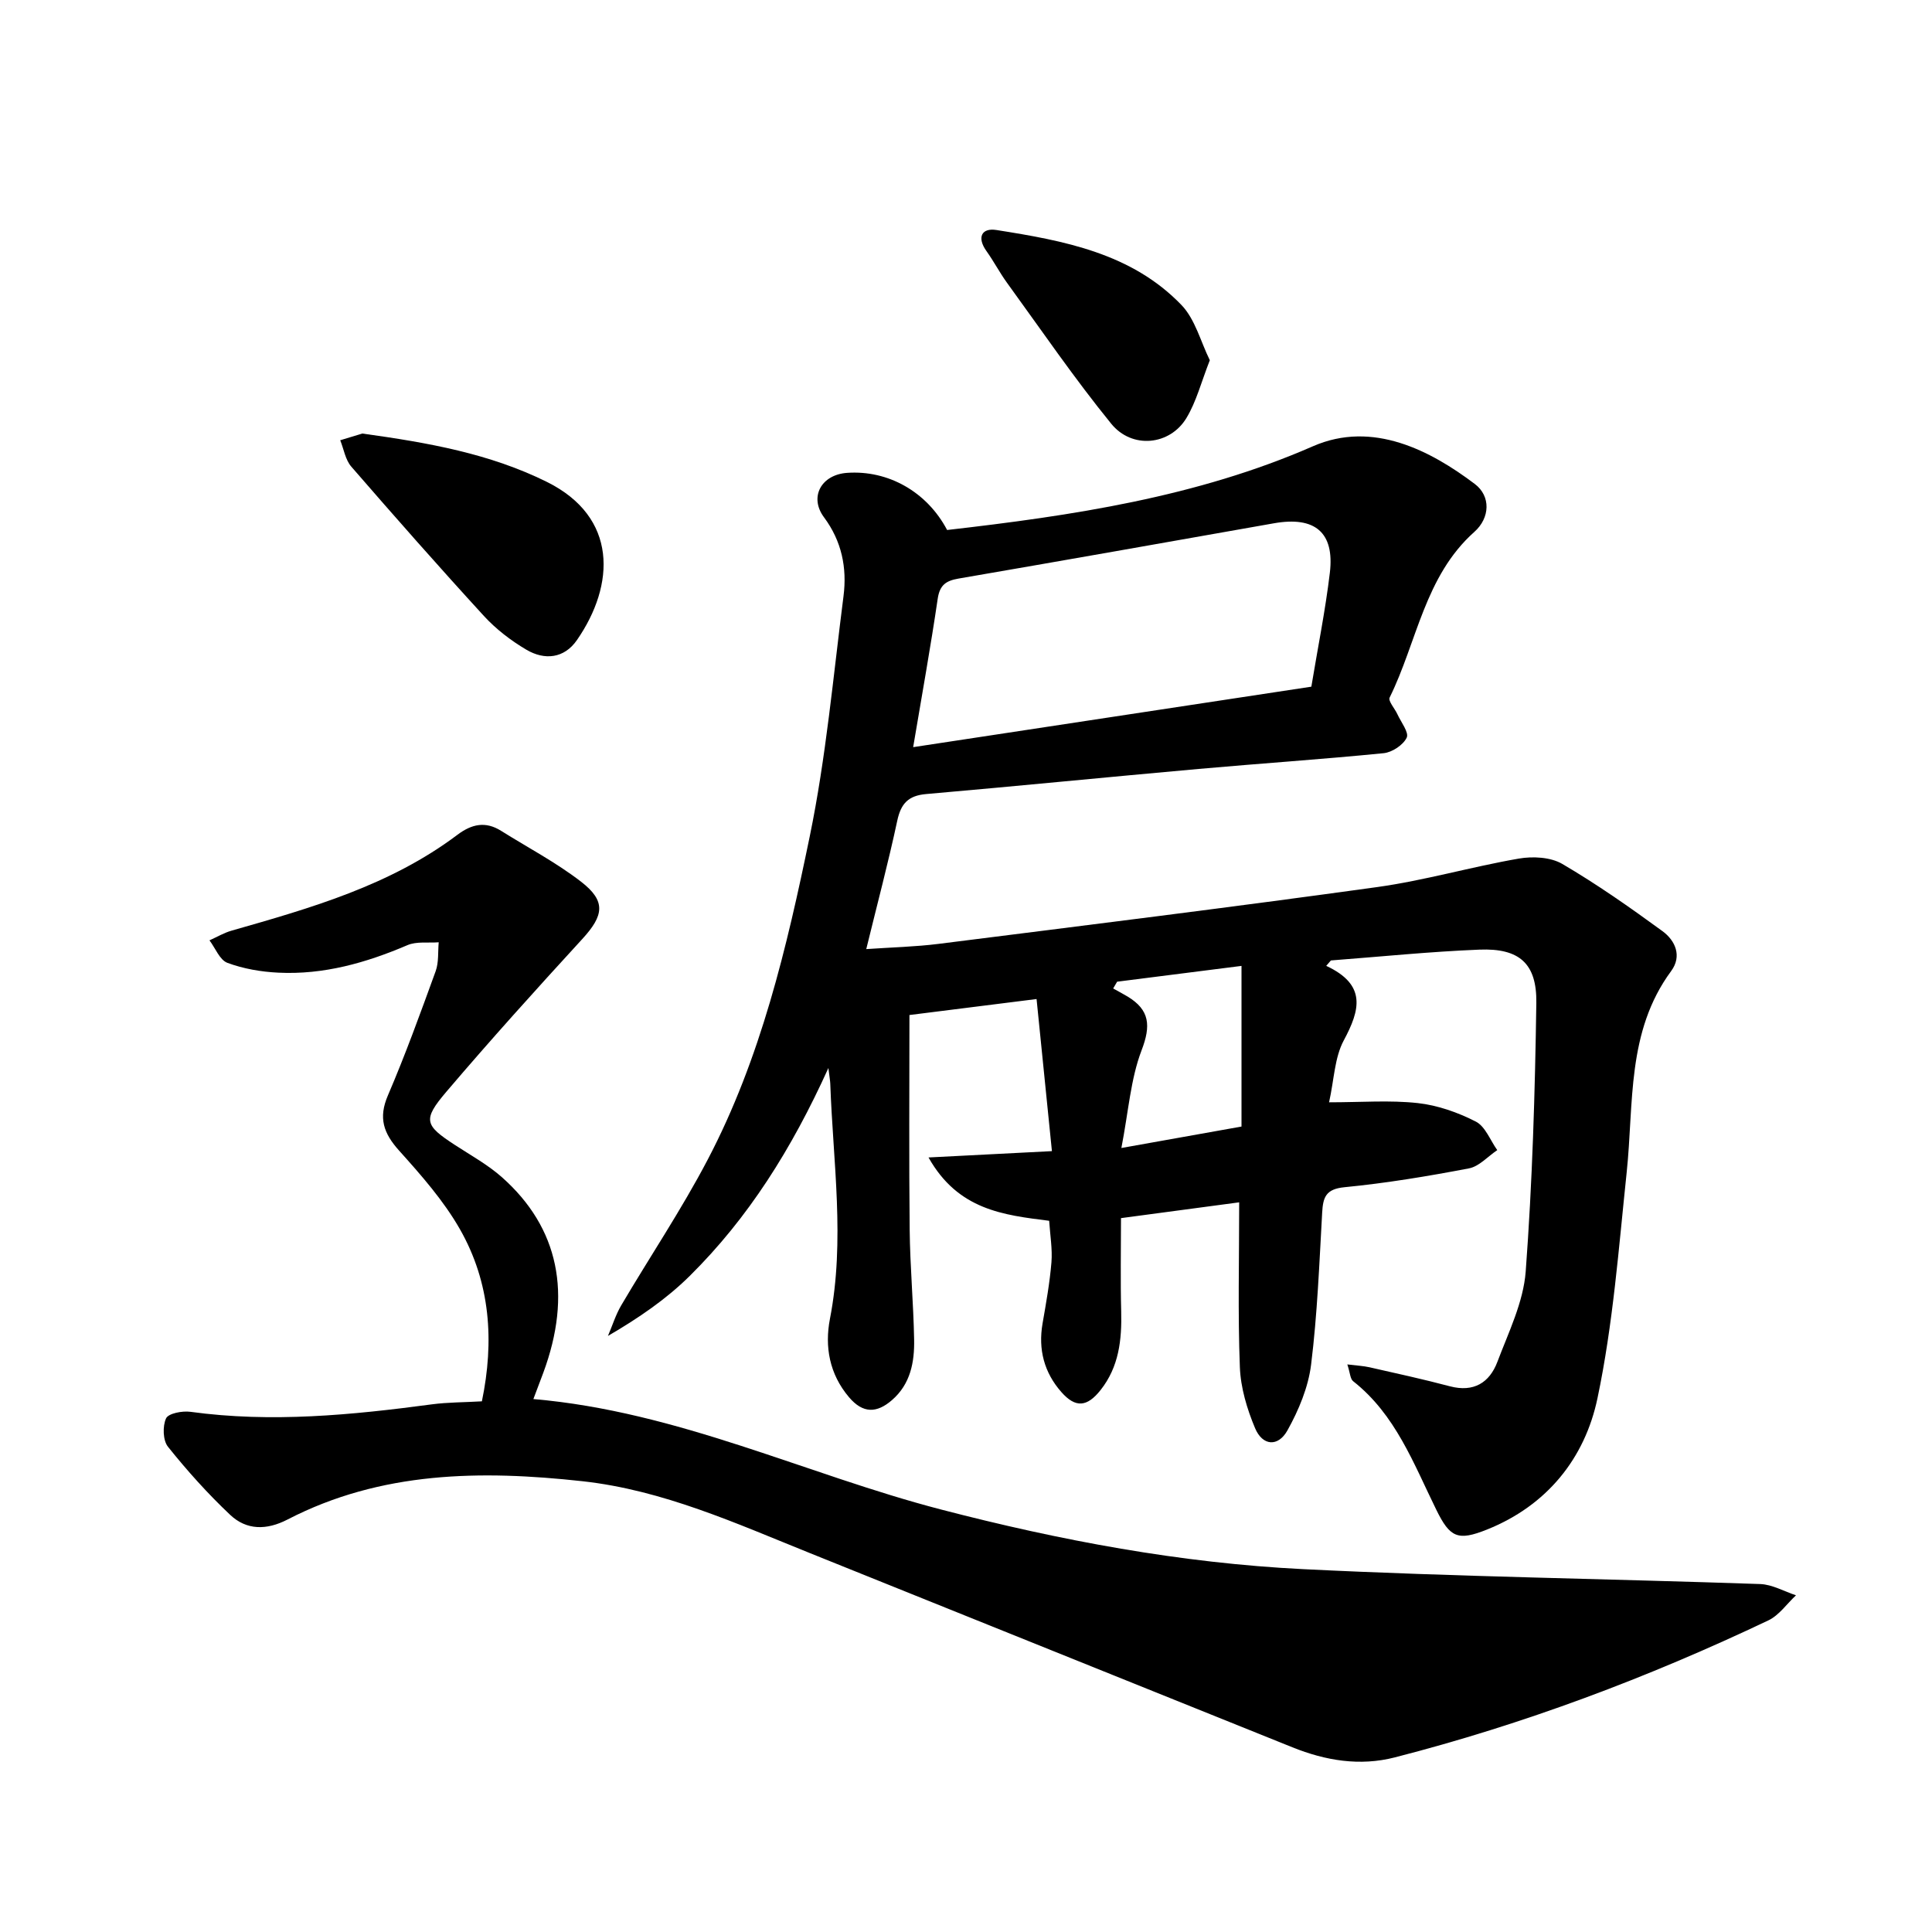
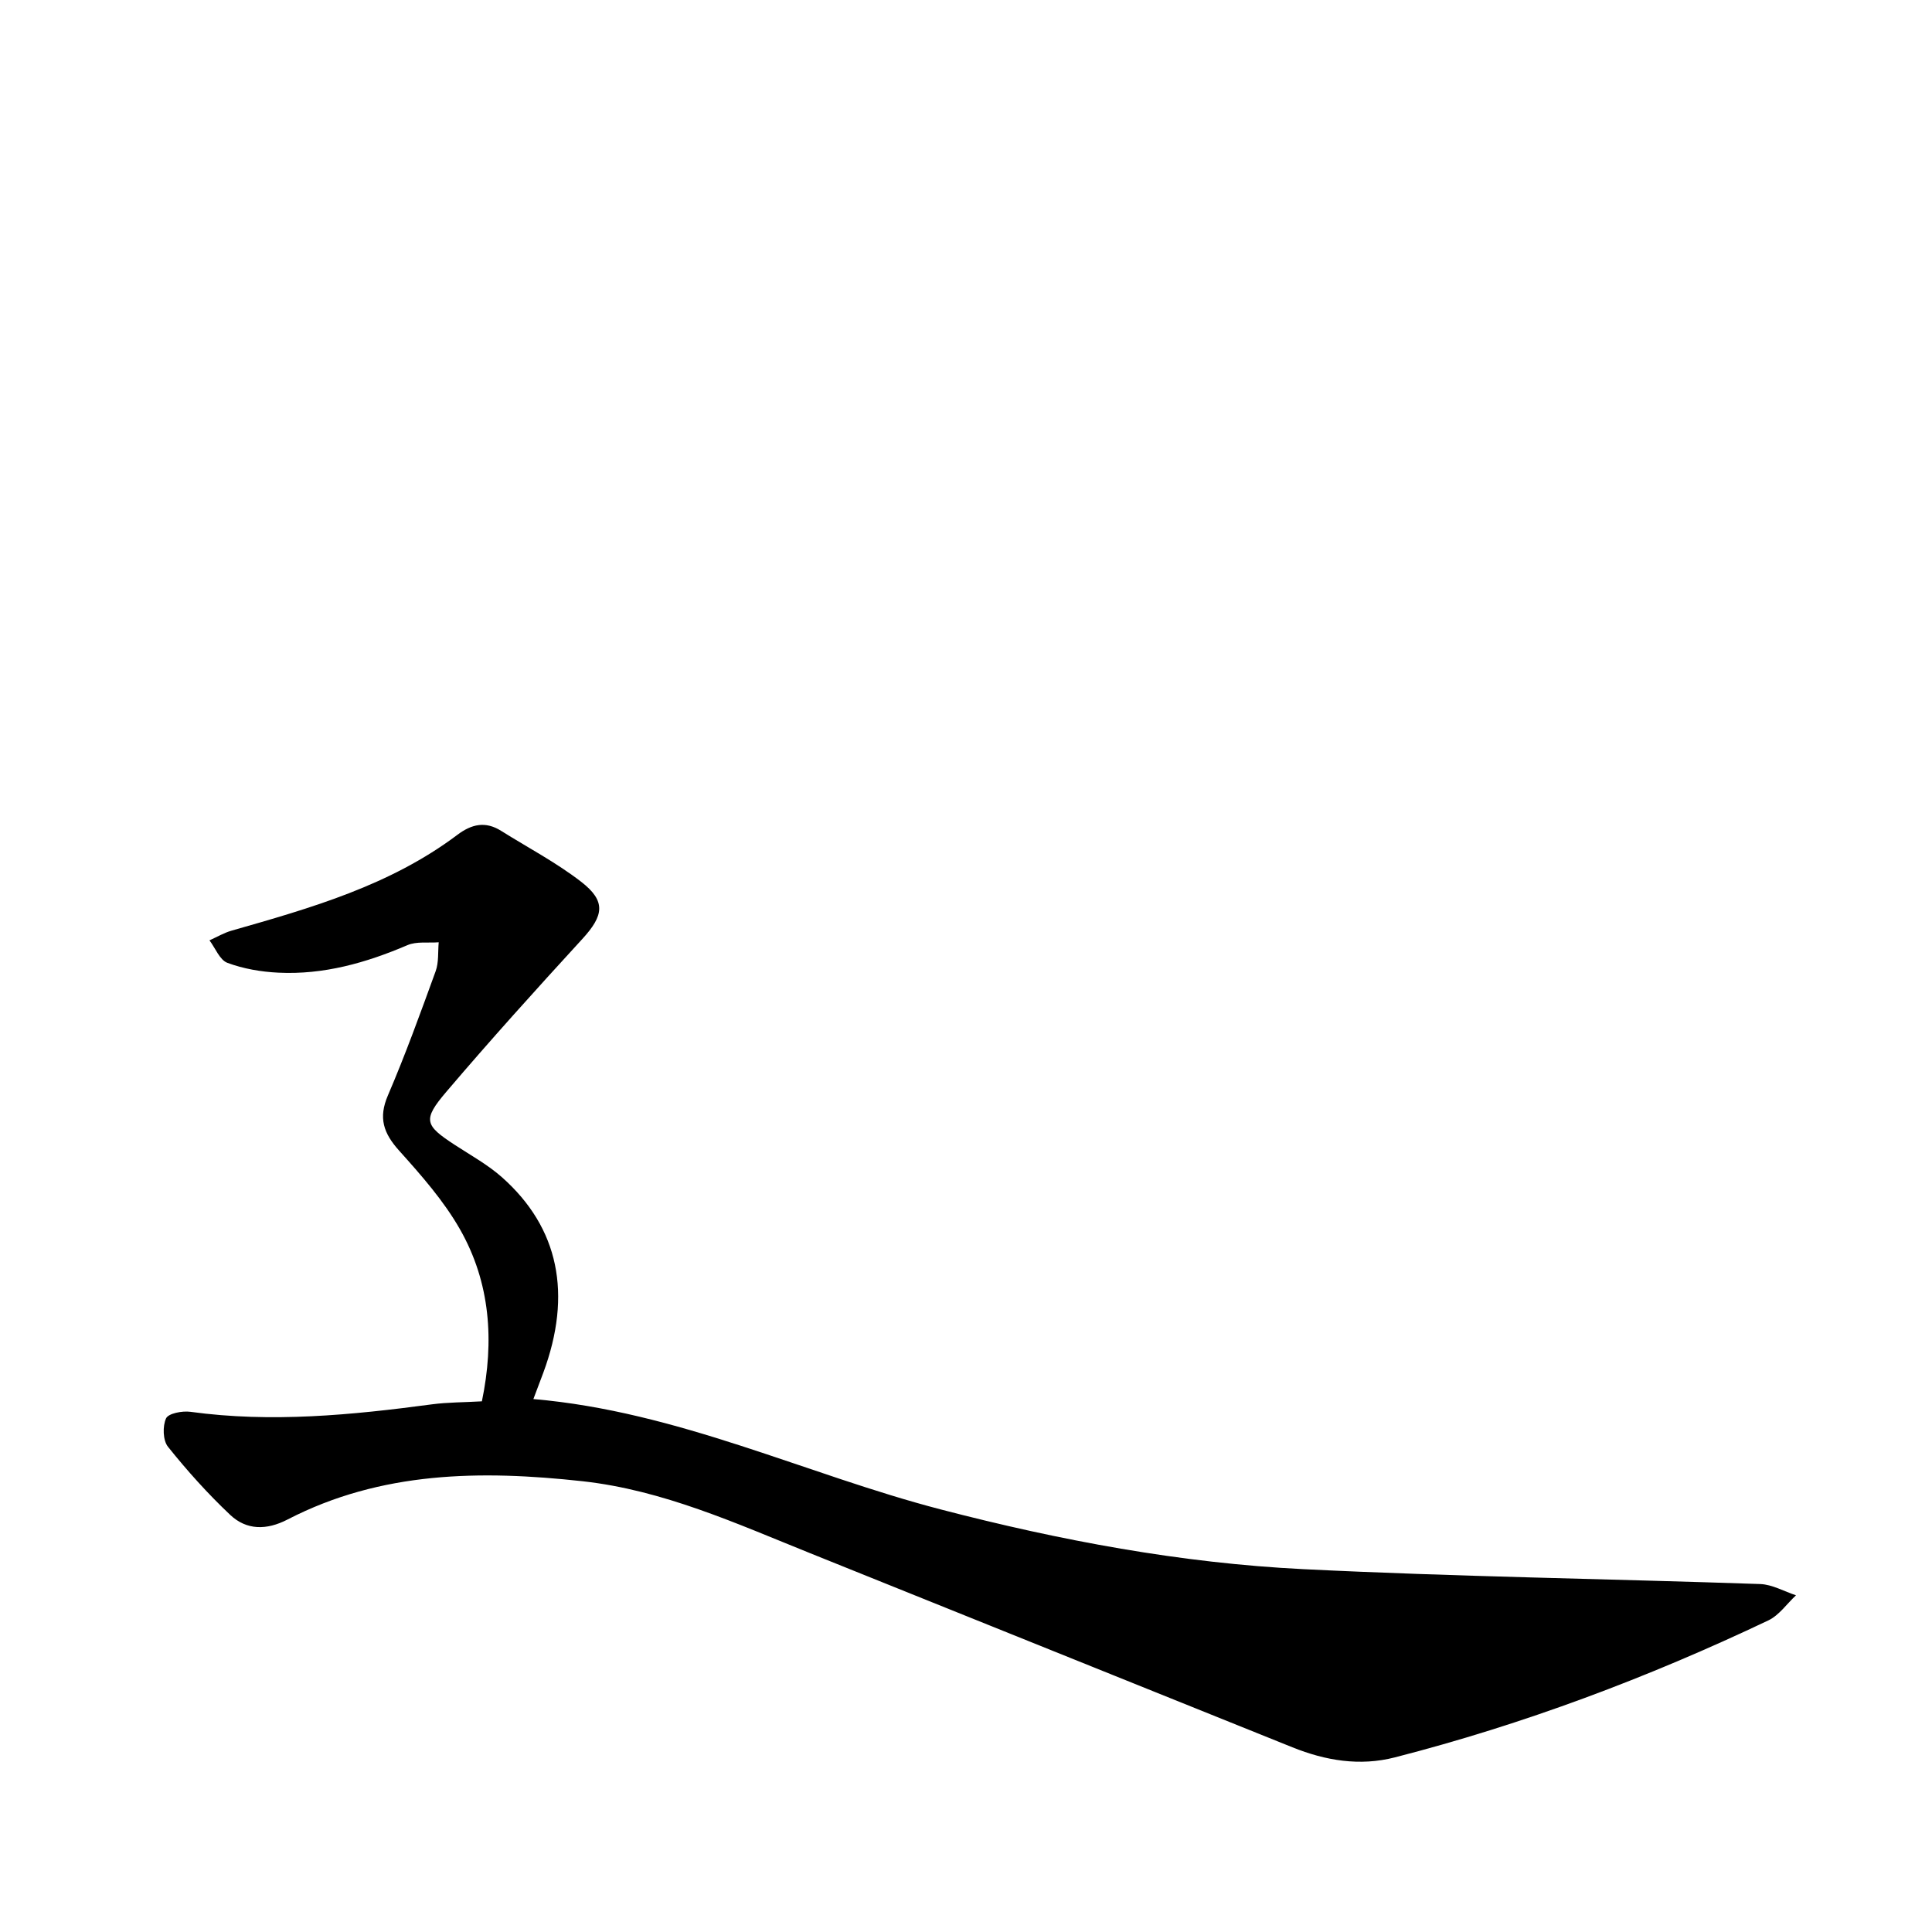
<svg xmlns="http://www.w3.org/2000/svg" enable-background="new 0 0 400 400" viewBox="0 0 400 400">
-   <path d="m274.58 199.97c8.4 3.92 7.02 9.12 3.63 15.44-1.91 3.56-1.99 8.1-3.04 12.81 6.71 0 12.59-.47 18.35.16 4.12.45 8.31 1.93 12.03 3.83 1.97 1.01 2.99 3.88 4.44 5.91-1.95 1.31-3.75 3.38-5.86 3.78-8.53 1.63-17.13 3.06-25.77 3.9-3.87.38-4.44 2.07-4.62 5.26-.59 10.5-1 21.04-2.29 31.46-.58 4.7-2.57 9.45-4.9 13.63-1.94 3.48-5.16 3.21-6.7-.46-1.67-3.97-2.99-8.38-3.15-12.65-.43-11.13-.14-22.29-.14-34.11-7.62 1.02-15.95 2.13-24.47 3.27 0 6.59-.13 12.95.04 19.3.15 5.89-.46 11.5-4.28 16.31-2.78 3.51-5.17 3.73-8.1.41-3.57-4.05-4.83-8.83-3.9-14.21.73-4.21 1.49-8.43 1.84-12.67.22-2.73-.27-5.53-.47-8.59-9.43-1.19-18.85-2.21-24.98-13.11 8.81-.45 16.59-.85 25.55-1.31-1.08-10.68-2.09-20.73-3.18-31.49-9.64 1.21-18.47 2.32-26.32 3.31 0 15.32-.11 29.92.05 44.52.08 7.56.78 15.1.92 22.66.09 4.68-.75 9.23-4.59 12.55-3.13 2.71-5.99 2.82-8.89-.6-4.08-4.81-5.06-10.5-3.95-16.23 3.16-16.26.64-32.45.07-48.67-.02-.57-.13-1.13-.39-3.26-7.62 16.83-16.61 31.07-28.7 43.04-4.84 4.79-10.55 8.71-16.94 12.43.91-2.12 1.6-4.38 2.76-6.35 5.92-10.05 12.45-19.77 17.86-30.09 11.03-21.01 16.42-44 21.16-66.99 3.37-16.36 4.86-33.13 6.99-49.74.75-5.86-.37-11.39-4.04-16.32-3.11-4.18-.59-8.82 4.78-9.2 8.5-.6 16.54 3.92 20.71 11.83 25.84-2.96 51.69-6.81 75.75-17.34 12.4-5.42 24.42.96 33.5 7.81 3.33 2.51 3.18 7.01-.09 9.92-10.31 9.19-11.86 22.79-17.54 34.3-.35.71 1.06 2.26 1.6 3.44.75 1.65 2.45 3.8 1.93 4.87-.73 1.52-3.02 3.04-4.78 3.21-12.75 1.27-25.53 2.12-38.29 3.26-18.81 1.68-37.6 3.56-56.42 5.2-3.68.32-5.22 1.95-5.98 5.51-1.85 8.65-4.13 17.21-6.42 26.59 5.36-.37 10.19-.48 14.96-1.08 30.28-3.82 60.58-7.57 90.81-11.76 9.86-1.37 19.51-4.2 29.34-5.9 2.89-.5 6.58-.31 9 1.11 7.17 4.2 14.01 9 20.73 13.91 2.65 1.93 4.1 5.15 1.81 8.26-9.27 12.56-7.71 27.4-9.21 41.65-1.65 15.65-2.82 31.46-6.05 46.8-2.61 12.44-10.46 22.22-22.88 27.19-6.05 2.42-7.66 1.65-10.48-4.08-4.7-9.55-8.43-19.72-17.23-26.64-.61-.48-.62-1.72-1.2-3.47 1.95.24 3.29.3 4.59.59 5.57 1.26 11.15 2.48 16.66 3.94 4.92 1.29 8.19-.75 9.82-5.07 2.31-6.12 5.38-12.34 5.86-18.69 1.38-18.49 1.93-37.07 2.2-55.62.12-8.19-3.55-11.35-11.76-11.03-10.27.41-20.51 1.46-30.77 2.24-.33.37-.65.75-.97 1.12zm-85.52-45.28c27.53-4.18 54.85-8.33 82.44-12.52 1.33-8.06 2.9-15.78 3.83-23.58 1-8.38-3.1-11.75-11.57-10.25-21.77 3.85-43.53 7.7-65.32 11.45-2.6.45-3.88 1.34-4.3 4.19-1.45 9.88-3.23 19.72-5.08 30.71zm43.11 82.99c9.79-1.75 17.76-3.17 24.87-4.44 0-11.6 0-22.32 0-33.26-9.23 1.17-17.49 2.22-25.75 3.27-.27.47-.54.94-.82 1.4.99.56 2 1.08 2.98 1.67 4.6 2.78 4.86 6.03 2.9 11.14-2.27 5.94-2.7 12.59-4.18 20.22z" />
  <path d="m110.43 289.66c30 2.58 56.41 15.58 84.37 22.86 24.69 6.42 49.65 11.1 75.08 12.36 31.49 1.56 63.04 1.99 94.56 3.08 2.49.09 4.94 1.52 7.4 2.33-1.89 1.76-3.5 4.14-5.73 5.2-24.9 11.83-50.61 21.5-77.33 28.36-7.25 1.86-14.34.67-21.2-2.09-33.28-13.38-66.55-26.79-99.83-40.18-15.34-6.17-30.46-13.07-47.17-14.91-20.99-2.3-41.68-2.09-61.05 7.93-4.32 2.23-8.47 2.25-11.88-.97-4.62-4.36-8.9-9.13-12.87-14.09-1.06-1.32-1.14-4.27-.4-5.88.48-1.04 3.36-1.59 5.04-1.36 16.78 2.3 33.4.67 50.03-1.55 3.24-.43 6.54-.4 10.32-.62 2.58-12.43 1.78-24.54-4.55-35.64-3.37-5.91-8.01-11.17-12.59-16.27-3.22-3.59-4.33-6.75-2.32-11.42 3.62-8.44 6.75-17.09 9.89-25.73.66-1.83.45-3.98.63-5.98-2.18.17-4.59-.22-6.49.6-8.56 3.66-17.35 6.15-26.71 5.69-3.56-.17-7.22-.8-10.54-2.03-1.6-.59-2.5-3.05-3.72-4.66 1.52-.68 2.99-1.56 4.58-2.01 16.41-4.68 32.83-9.36 46.76-19.85 2.97-2.23 5.81-2.84 9.03-.82 5.55 3.48 11.42 6.56 16.58 10.55 5.2 4.03 4.7 6.98.23 11.86-9.54 10.4-19 20.88-28.14 31.62-4.97 5.84-4.49 6.93 1.8 11.03 3.3 2.15 6.81 4.09 9.73 6.68 11.78 10.46 14.57 24.21 8.53 40.5-.63 1.66-1.25 3.31-2.04 5.41z" />
-   <path d="m75.01 89.76c13.75 1.9 26.41 4.17 38.19 10 14.75 7.3 14.19 21.29 6.25 32.76-2.65 3.83-6.7 4.22-10.48 1.99-3.2-1.89-6.29-4.26-8.79-6.99-9.31-10.16-18.42-20.5-27.45-30.91-1.23-1.42-1.55-3.62-2.29-5.46 1.77-.54 3.54-1.08 4.57-1.39z" />
-   <path d="m250.48 74.58c-1.77 4.5-2.78 8.56-4.85 11.98-3.41 5.64-11.25 6.48-15.57 1.16-7.63-9.38-14.48-19.41-21.59-29.2-1.52-2.1-2.72-4.42-4.23-6.53-2.03-2.84-1.01-4.85 2.05-4.37 13.94 2.2 27.98 4.78 38.32 15.53 2.86 2.98 3.98 7.62 5.87 11.43z" />
+   <path d="m250.48 74.58z" />
</svg>